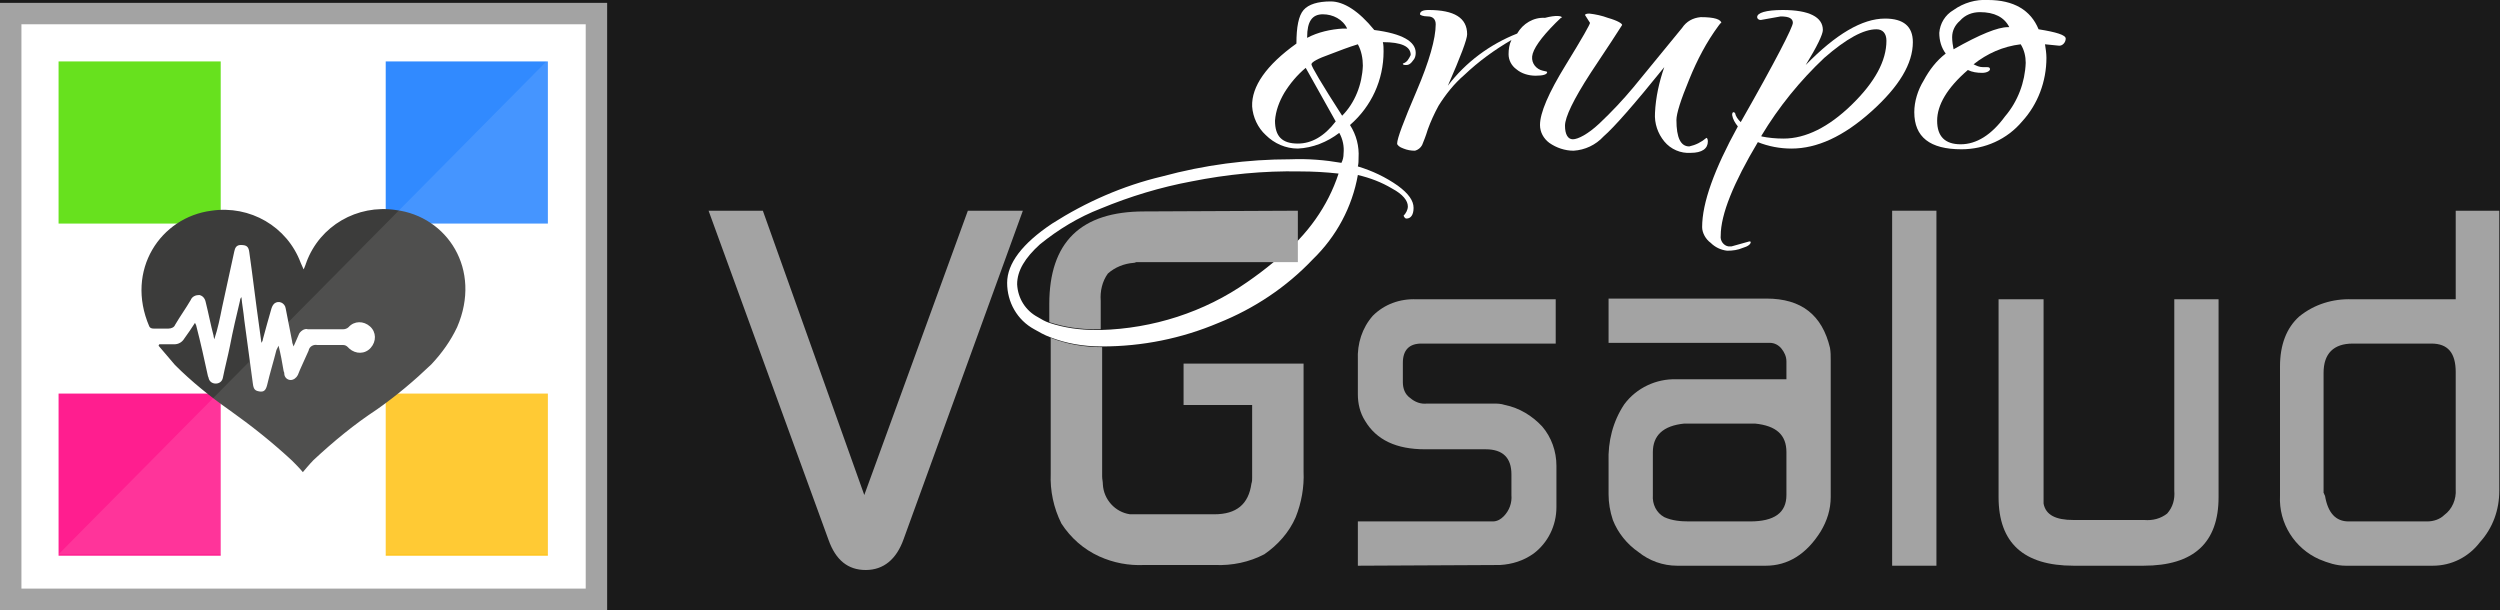
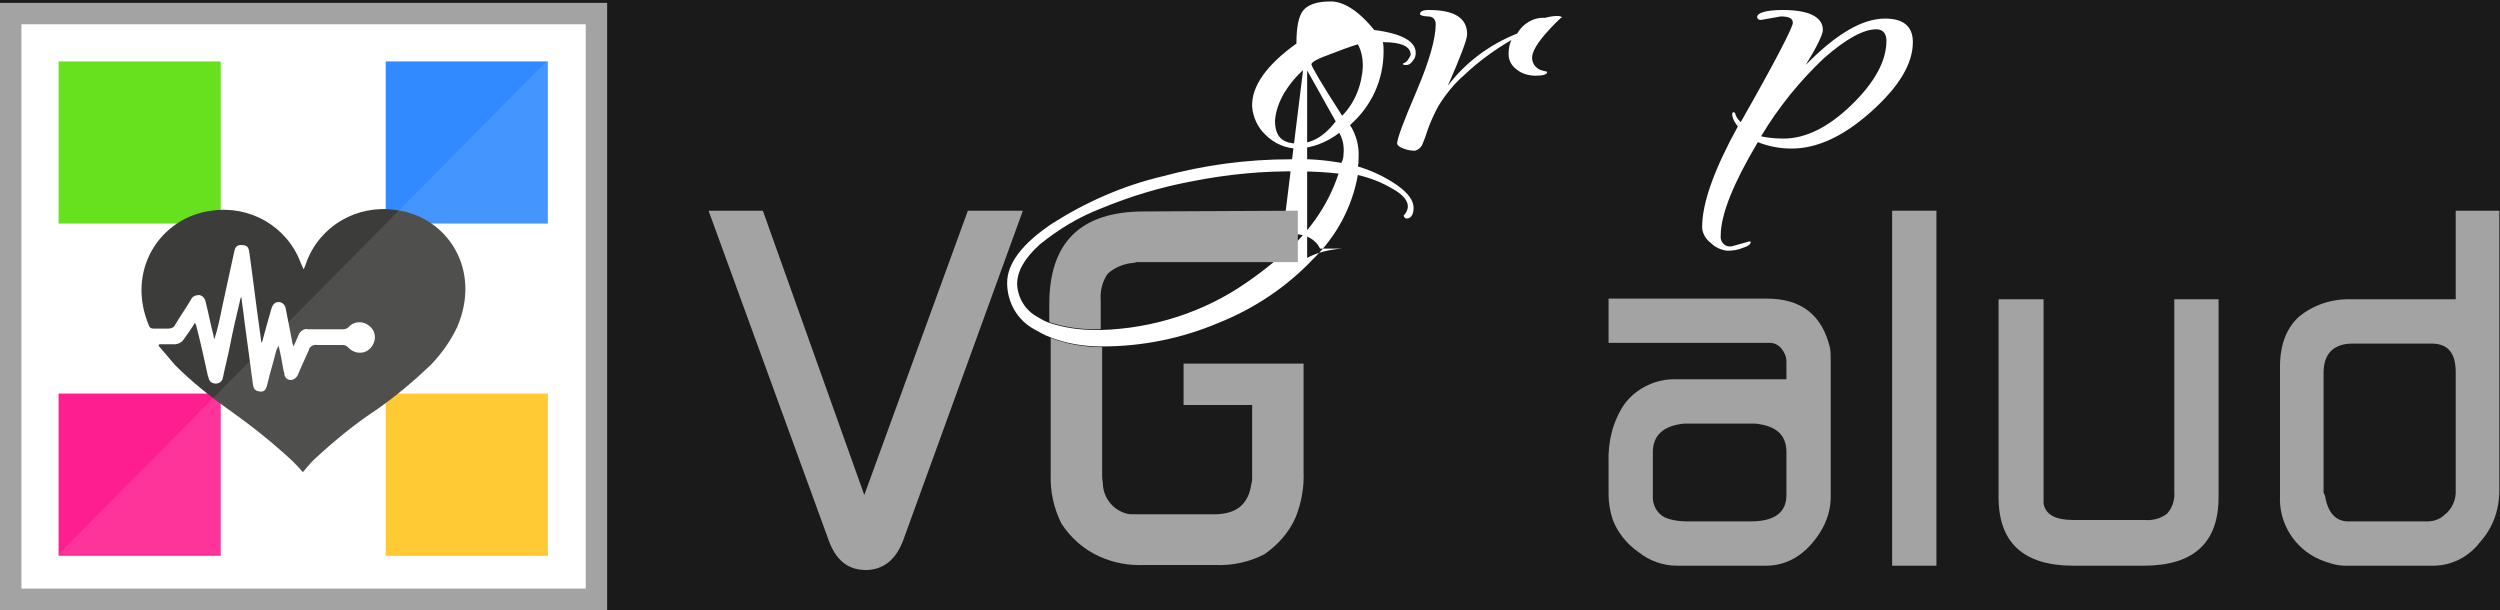
<svg xmlns="http://www.w3.org/2000/svg" version="1.1" id="Capa_1" x="0px" y="0px" viewBox="0 0 350 85.4" style="enable-background:new 0 0 350 85.4;" xml:space="preserve">
  <style type="text/css">
	.st0{fill:#1A1A1A;}
	.st1{fill:#FFFFFF;}
	.st2{fill:#A3A3A3;}
	.st3{fill:#FFC41E;}
	.st4{fill:#67E11E;}
	.st5{fill:#FF1E8F;}
	.st6{fill:#318AFF;}
	.st7{fill:#3C3C3B;}
	.st8{opacity:0.1;fill:#FFFFFF;enable-background:new    ;}
</style>
  <rect y="0" class="st0" width="350" height="85.4" />
  <g>
    <rect x="1.5" y="1.9" class="st1" width="82" height="82" />
    <path class="st2" d="M82,3.4v79H3v-79L82,3.4 M85,0.4H0v85h85C85,85.4,85,0.4,85,0.4z" />
    <rect x="54" y="55.1" class="st3" width="22.7" height="22.7" />
    <rect x="8.2" y="8.6" class="st4" width="22.7" height="22.7" />
    <rect x="8.2" y="55.1" class="st5" width="22.7" height="22.7" />
    <rect x="54" y="8.6" class="st6" width="22.7" height="22.7" />
    <path class="st7" d="M55.4,29.4c-5.4-0.8-10.6,2.2-12.5,7.3c0,0.1-0.1,0.2-0.1,0.3c0,0-0.3,0.8-0.3,0.7l0,0c0,0.1,0,0,0,0l-0.4-0.9   c-1.9-5.1-7.1-8.1-12.5-7.3c-7.1,0.9-12.1,8.3-8.7,16.2c0.1,0.2,0.3,0.3,0.6,0.3c0.7,0,1.4,0,2.1,0c0.4,0,0.8-0.2,0.9-0.5   c0.7-1.2,1.5-2.3,2.2-3.5c0.2-0.5,0.7-0.7,1.2-0.7c0.5,0.1,0.8,0.5,0.9,1c0.4,1.6,0.7,3.2,1.1,4.7c0,0.2,0.1,0.4,0.1,0.5   c0.5-1.5,0.8-3,1.1-4.5l1.7-7.8c0.1-0.5,0.3-0.9,0.9-0.9c0.8,0,1.1,0.2,1.2,1c0.5,3.5,0.9,7,1.4,10.5c0.1,0.7,0.2,1.5,0.3,2.2   c0.1-0.2,0.2-0.3,0.2-0.5c0.4-1.5,0.8-2.9,1.2-4.3c0.1-0.3,0.2-0.5,0.4-0.7c0.6-0.5,1.5-0.1,1.6,0.7c0.3,1.5,0.6,3.1,0.9,4.6   c0,0.2,0.1,0.4,0.2,0.7c0.3-0.7,0.5-1.1,0.7-1.6c0.1-0.3,0.3-0.5,0.6-0.7c0.2-0.1,0.5-0.2,0.7-0.1c1.6,0,3.3,0,4.9,0   c0.3,0,0.6-0.1,0.8-0.3c0.8-0.9,2.1-0.9,3-0.1s0.9,2.1,0.1,3s-2.1,0.9-3,0.1c-0.1-0.1-0.2-0.2-0.2-0.2c-0.2-0.2-0.4-0.3-0.7-0.3   c-1.2,0-2.4,0-3.6,0c-0.5-0.1-1.1,0.2-1.2,0.8c-0.2,0.5-1.3,2.8-1.5,3.4c-0.2,0.4-0.6,0.7-1,0.7c-0.5,0-0.9-0.4-0.9-0.9   c0-0.2-0.1-0.3-0.1-0.4c-0.2-1.2-0.4-2.3-0.7-3.5c-0.1,0.2-0.2,0.4-0.3,0.6c-0.4,1.6-0.9,3.2-1.3,4.9c-0.2,0.8-0.5,1-1.1,0.9   s-0.8-0.3-0.9-1.1c-0.4-3-0.8-5.9-1.2-8.9c-0.1-1.1-0.3-2.1-0.4-3.2c-0.1,0.1-0.2,0.3-0.2,0.5c-0.5,2.1-1,4.2-1.4,6.3   c-0.3,1.5-0.7,3-1,4.5c-0.1,0.5-0.5,0.8-1,0.8c-0.5,0-0.9-0.3-1-0.8c0-0.1-0.1-0.2-0.1-0.3c-0.5-2.3-1-4.6-1.6-6.9   c0-0.1-0.1-0.3-0.2-0.5c-0.5,0.8-1,1.5-1.5,2.2c-0.3,0.5-0.8,0.8-1.4,0.8c-0.7,0-1.4,0-2.1,0l-0.1,0.2c0.8,0.9,1.5,1.8,2.3,2.7   c2.3,2.3,4.9,4.4,7.6,6.3c3.1,2.2,6,4.5,8.8,7.1c0.5,0.5,1,1,1.5,1.6c0,0,1-1.2,1.5-1.7c2.8-2.6,5.7-5,8.9-7.1   c2.7-1.9,5.2-4,7.6-6.3c1.5-1.6,2.7-3.3,3.6-5.2C67.5,37.7,62.6,30.3,55.4,29.4z" />
    <polygon class="st8" points="76.7,8.4 8.2,77.6 76.7,77.6  " />
  </g>
  <g id="Capa_2-2">
-     <path class="st1" d="M196.4,8.9c0,0.2,0.2,0.2,0.5,0.2c0.4,0,0.7-0.3,0.9-0.6c0.3-0.3,0.4-0.7,0.4-1.1c0-1.6-1.9-2.7-5.8-3.2   c-2.2-2.7-4.3-4-6.1-4s-3.1,0.4-3.8,1.2s-1,2.4-1,4.7c-4.2,3-6.3,6-6.2,8.8c0.1,1.5,0.8,3,1.9,4c1.2,1.2,2.8,1.9,4.5,1.9   c2.1-0.1,4.1-0.9,5.8-2.2c0.5,0.9,0.7,1.9,0.6,2.9c0,0.5-0.1,0.9-0.3,1.3c-2.3-0.4-4.7-0.6-7.1-0.5c-6.1,0-12.1,0.8-18,2.4   c-5.5,1.3-10.7,3.6-15.4,6.6c-4.2,2.8-6.3,5.6-6.3,8.3c0,2.7,1.4,5.2,3.8,6.5c0.7,0.4,1.4,0.8,2.2,1.1c2.3,0.9,4.7,1.3,7.2,1.3h0.1   c5.6,0,11.1-1.1,16.3-3.3c5-2,9.5-5,13.2-8.9c3.3-3.2,5.5-7.3,6.3-11.8c1.7,0.4,3.3,1,4.8,1.9c1.5,0.8,2.2,1.7,2.2,2.5   c0,0.5-0.3,1-0.6,1.3c0.1,0.2,0.2,0.4,0.4,0.4c0.6,0,1-0.5,1-1.5s-0.7-2-2.2-3.1c-1.7-1.2-3.6-2.1-5.6-2.7c0.1-0.4,0.1-0.8,0.1-1.2   c0.1-1.6-0.3-3.2-1.2-4.6c3-2.6,4.7-6.3,4.7-10.3c0-0.4,0-0.9-0.1-1.3c2.6,0,3.9,0.6,3.9,1.8C197.2,8.3,197,8.7,196.4,8.9z    M179.2,36l-0.9,0.7c-1.2,1-2.4,1.9-3.7,2.8c-6,4.2-13.2,6.5-20.5,6.7h-0.7c-2.2,0-4.4-0.3-6.5-1c-0.6-0.2-1.1-0.5-1.6-0.8   c-1.7-0.9-2.8-2.6-2.9-4.6c0-1.9,1.1-3.7,3.2-5.6c2.6-2.1,5.4-3.8,8.5-5c4.1-1.7,8.4-3,12.7-3.8c5-1,10.1-1.5,15.2-1.4   c1.8,0,3.6,0.1,5.4,0.3C185.9,28.9,183,32.9,179.2,36z M183,5.2c0-2.2,0.7-3.2,2.2-3.2c1.4,0,2.8,0.7,3.4,2H188   c-1.7,0.1-3.5,0.5-5,1.3V5.2z M181.7,20.1c-2.2,0-3.2-1-3.2-3.2c0.1-1.4,0.6-2.7,1.3-3.9c0.8-1.3,1.8-2.5,3-3.5l4.2,7.5   C185.4,19.1,183.6,20.1,181.7,20.1L181.7,20.1z M187.9,16.2c-2.9-4.5-4.3-6.9-4.3-7.2s0.9-0.8,2.6-1.4c1.3-0.5,2.6-1,3.9-1.4   c0.5,0.9,0.7,2,0.7,3C190.7,11.8,189.7,14.4,187.9,16.2L187.9,16.2z" />
+     <path class="st1" d="M196.4,8.9c0,0.2,0.2,0.2,0.5,0.2c0.4,0,0.7-0.3,0.9-0.6c0.3-0.3,0.4-0.7,0.4-1.1c0-1.6-1.9-2.7-5.8-3.2   c-2.2-2.7-4.3-4-6.1-4s-3.1,0.4-3.8,1.2s-1,2.4-1,4.7c-4.2,3-6.3,6-6.2,8.8c0.1,1.5,0.8,3,1.9,4c1.2,1.2,2.8,1.9,4.5,1.9   c2.1-0.1,4.1-0.9,5.8-2.2c0.5,0.9,0.7,1.9,0.6,2.9c0,0.5-0.1,0.9-0.3,1.3c-2.3-0.4-4.7-0.6-7.1-0.5c-6.1,0-12.1,0.8-18,2.4   c-5.5,1.3-10.7,3.6-15.4,6.6c-4.2,2.8-6.3,5.6-6.3,8.3c0,2.7,1.4,5.2,3.8,6.5c0.7,0.4,1.4,0.8,2.2,1.1c2.3,0.9,4.7,1.3,7.2,1.3h0.1   c5.6,0,11.1-1.1,16.3-3.3c5-2,9.5-5,13.2-8.9c3.3-3.2,5.5-7.3,6.3-11.8c1.7,0.4,3.3,1,4.8,1.9c1.5,0.8,2.2,1.7,2.2,2.5   c0,0.5-0.3,1-0.6,1.3c0.1,0.2,0.2,0.4,0.4,0.4c0.6,0,1-0.5,1-1.5s-0.7-2-2.2-3.1c-1.7-1.2-3.6-2.1-5.6-2.7c0.1-0.4,0.1-0.8,0.1-1.2   c0.1-1.6-0.3-3.2-1.2-4.6c3-2.6,4.7-6.3,4.7-10.3c0-0.4,0-0.9-0.1-1.3c2.6,0,3.9,0.6,3.9,1.8C197.2,8.3,197,8.7,196.4,8.9z    M179.2,36l-0.9,0.7c-1.2,1-2.4,1.9-3.7,2.8c-6,4.2-13.2,6.5-20.5,6.7h-0.7c-2.2,0-4.4-0.3-6.5-1c-0.6-0.2-1.1-0.5-1.6-0.8   c-1.7-0.9-2.8-2.6-2.9-4.6c0-1.9,1.1-3.7,3.2-5.6c2.6-2.1,5.4-3.8,8.5-5c4.1-1.7,8.4-3,12.7-3.8c5-1,10.1-1.5,15.2-1.4   c1.8,0,3.6,0.1,5.4,0.3C185.9,28.9,183,32.9,179.2,36z c0-2.2,0.7-3.2,2.2-3.2c1.4,0,2.8,0.7,3.4,2H188   c-1.7,0.1-3.5,0.5-5,1.3V5.2z M181.7,20.1c-2.2,0-3.2-1-3.2-3.2c0.1-1.4,0.6-2.7,1.3-3.9c0.8-1.3,1.8-2.5,3-3.5l4.2,7.5   C185.4,19.1,183.6,20.1,181.7,20.1L181.7,20.1z M187.9,16.2c-2.9-4.5-4.3-6.9-4.3-7.2s0.9-0.8,2.6-1.4c1.3-0.5,2.6-1,3.9-1.4   c0.5,0.9,0.7,2,0.7,3C190.7,11.8,189.7,14.4,187.9,16.2L187.9,16.2z" />
    <path class="st1" d="M218.7,2.5c0-0.2-0.3,0.1-0.9,0.7c-2.1,2.1-3.2,3.7-3.3,4.7c-0.1,1,0.6,1.8,1.5,2c0.4,0.1,0.6,0.1,0.6,0.2   c0,0.3-0.5,0.5-1.6,0.5c-1,0-2-0.3-2.7-0.9c-0.7-0.5-1.1-1.3-1.1-2.1c0-0.7,0.1-1.4,0.4-2c-2.4,1.4-4.6,3-6.6,4.9   c-1.4,1.2-2.6,2.7-3.6,4.3c-0.6,1.1-1.1,2.2-1.5,3.3c-0.3,1-0.6,1.7-0.8,2.2c-0.2,0.4-0.6,0.7-1,0.8c-0.6,0-1.1-0.1-1.6-0.3   c-0.6-0.2-0.9-0.5-0.9-0.7c0-0.7,0.9-3.1,2.7-7.3c1.8-4.2,2.7-7.4,2.7-9.4c0-0.7-0.4-1.1-1.1-1.1s-1.1-0.2-1.1-0.3   c0-0.4,0.4-0.6,1.2-0.6c3.6,0,5.4,1.1,5.4,3.4c0,0.7-0.9,3.1-2.7,7.2c2.5-3.3,5.9-5.8,9.7-7.3c0.8-1.4,2.3-2.3,3.9-2.2   C217.8,2.1,218.7,2.2,218.7,2.5z" />
-     <path class="st1" d="M222.6,3.2l-0.7-1.1c0-0.1,0.2-0.2,0.6-0.2c0.9,0.1,1.8,0.3,2.6,0.6c1.4,0.4,2,0.8,2,1c-0.5,0.8-2,3.1-4.4,6.7   c-2.4,3.7-3.6,6.2-3.6,7.4s0.4,1.9,1.1,1.9s2.1-0.7,3.7-2.2c1.7-1.6,3.3-3.3,4.8-5.1l6.8-8.3c0.6-0.9,1.5-1.4,2.6-1.5   c1.9,0,2.9,0.3,2.9,0.9c0-0.2-0.1-0.1-0.4,0.3c-1.7,2.3-3,4.8-4.1,7.5c-1.2,2.9-1.8,4.8-1.8,5.7c0,2.5,0.6,3.7,1.8,3.7   c0.9-0.2,1.7-0.6,2.4-1.2c0.1,0,0.2,0.2,0.2,0.5c0,1-0.8,1.6-2.4,1.6c-1.4,0.1-2.8-0.5-3.7-1.6c-0.9-1.1-1.4-2.5-1.3-4   c0.1-2.2,0.6-4.4,1.3-6.4c-4.2,5.2-7,8.4-8.5,9.7c-1.1,1.2-2.6,1.9-4.2,2c-1.2,0-2.4-0.4-3.4-1.1c-0.8-0.6-1.3-1.5-1.3-2.5   c0-1.7,1.2-4.5,3.6-8.4S222.6,3.4,222.6,3.2z" />
    <path class="st1" d="M249.3,2.3l-2.8,0.5c-0.3,0-0.5-0.2-0.5-0.4c0-0.6,1.2-1,3.6-1c3.7,0,5.6,1,5.6,2.8c0,0.6-0.8,2.3-2.4,4.9   c4.2-4.3,7.9-6.5,11.1-6.5c2.6,0,3.9,1.1,3.9,3.3c0,3-1.9,6.2-5.8,9.7s-7.6,5.2-11.2,5.2c-1.6,0-3.2-0.3-4.7-0.9   c-3.4,5.7-5.2,10.1-5.2,13.1c-0.1,0.7,0.4,1.4,1.1,1.5c0.1,0,0.2,0,0.4,0l2.5-0.7c0.1,0,0.2,0,0.2,0.1c0,0.3-0.4,0.6-1.1,0.8   c-0.7,0.3-1.4,0.4-2.2,0.4c-0.9-0.1-1.7-0.5-2.3-1.1c-0.7-0.5-1.2-1.4-1.2-2.2c0-3.4,1.7-8.1,5-14.1c-0.4-0.5-0.7-1-0.8-1.6   c0-0.3,0.1-0.4,0.2-0.4l0.2,0.1c0.1,0.5,0.4,0.9,0.8,1.3c4.9-8.6,7.3-13.3,7.3-13.9C251,2.6,250.5,2.3,249.3,2.3z M264.1,5.7   c0-1-0.5-1.6-1.4-1.6c-1.8,0-4.2,1.3-7.3,4C252,11.3,249,15,246.6,19v0.1c1,0.2,2,0.3,3.1,0.3c3.1,0,6.3-1.6,9.5-4.7   C262.5,11.5,264.1,8.5,264.1,5.7z" />
-     <path class="st1" d="M288.3,6.4l-2-0.2c0.1,0.6,0.2,1.3,0.2,1.9c0,3.3-1.2,6.5-3.4,8.9c-2.1,2.5-5.2,3.9-8.5,3.9   c-4.4,0-6.6-1.7-6.6-5.2c0-1.5,0.5-3.1,1.3-4.4c0.8-1.5,1.8-2.8,3.1-3.8c-0.6-0.8-0.9-1.8-0.9-2.9c0.1-1.3,0.8-2.5,2-3.2   c1.4-1,3.1-1.5,4.8-1.4c3.6,0,6,1.4,7.1,4.1c2.5,0.4,3.8,0.8,3.8,1.3S288.8,6.4,288.3,6.4z M276.3,9c0.4,0.2,0.8,0.4,1.3,0.4h0.6   c0.3,0,0.4,0.1,0.4,0.3s-0.4,0.5-1.1,0.5c-0.7,0-1.4-0.1-2-0.4c-2.9,2.5-4.3,4.9-4.3,7.1s1.1,3.3,3.3,3.3c2.2,0,4.3-1.3,6.2-3.9   c1.8-2.1,2.8-4.8,2.9-7.5c0-0.9-0.2-1.8-0.7-2.6C280.4,6.5,278.2,7.5,276.3,9z M277.2,1.7c-1.1,0-2.1,0.4-2.8,1.2   c-0.7,0.6-1.1,1.4-1.1,2.3c0,0.6,0.1,1.2,0.2,1.7c3.7-2.1,6.2-3.1,7.6-3.1h0.2C280.6,2.4,279.2,1.7,277.2,1.7L277.2,1.7z" />
  </g>
  <g>
    <path class="st2" d="M99.2,29.5h7.6l14.2,39.8l14.5-39.8h7.7l-16.7,46c-1,2.8-2.8,4.3-5.3,4.3s-4.2-1.4-5.2-4.2L99.2,29.5z" />
-     <path class="st2" d="M190.1,79.2V73H209c0.6,0,1.1-0.3,1.5-0.7c0.8-0.8,1.2-1.9,1.1-3v-2.9c0-2.3-1.2-3.5-3.6-3.5h-8.5   c-4,0-6.8-1.3-8.4-4c-0.7-1.1-1-2.4-1-3.7v-4.8c-0.1-2.3,0.6-4.5,2.1-6.2c1.6-1.6,3.8-2.4,6.1-2.3h19.5v6.2h-18.8   c-1.7,0-2.6,0.9-2.6,2.7v2.7c0,0.9,0.3,1.7,1,2.2c0.7,0.6,1.5,0.9,2.4,0.8h9.2c0.6,0,1.1,0,1.7,0.2c2,0.4,3.8,1.5,5.2,3   c1.3,1.5,2,3.5,2,5.5V71c0,2.6-1.2,5-3.2,6.5c-1.4,1-3,1.5-4.7,1.6L190.1,79.2z" />
    <path class="st2" d="M225.2,69.2v-4.5c-0.1-2.9,0.6-5.7,2.2-8.1c1.7-2.3,4.5-3.6,7.3-3.5h15.4v-2.5c0-0.7-0.3-1.3-0.7-1.8   c-0.4-0.5-1-0.8-1.6-0.8h-22.6v-6.2h22.1c4.9,0,7.8,2.3,8.9,6.9c0.1,0.6,0.1,1.1,0.1,1.7v19.2c0,1.7-0.5,3.3-1.4,4.8   c-2,3.2-4.6,4.8-7.7,4.8h-12.4c-2,0-3.9-0.7-5.4-1.9c-1.6-1.1-2.9-2.7-3.6-4.5C225.4,71.6,225.2,70.4,225.2,69.2z M233,72.4   c1.1,0.5,2.3,0.6,3.5,0.6h8.5c3.4,0,5.1-1.2,5.1-3.7v-6c0-2.4-1.4-3.7-4.4-4h-9.9c-3,0.3-4.4,1.7-4.4,4v6   C231.3,70.6,231.9,71.8,233,72.4z" />
    <path class="st2" d="M264.9,79.2V29.5h6.2v49.7H264.9z" />
    <path class="st2" d="M279.8,69.6V41.9h6.3v28.6c0.3,1.6,1.7,2.3,4.2,2.3h9.9c1.2,0.1,2.3-0.2,3.2-0.9c0.8-0.9,1.1-2,1-3.2V41.9h6.2   v27.7c0,6.4-3.5,9.6-10.5,9.6h-9.8C283.3,79.2,279.8,76,279.8,69.6z" />
    <path class="st2" d="M319.2,69.4V51.3c0-3,0.9-5.4,2.7-7c2.1-1.7,4.7-2.5,7.4-2.4h14.5V29.5h6.1v39.2c0,2.7-0.9,5.2-2.7,7.2   c-1.6,2.1-4,3.3-6.6,3.3h-12.2c-1.3,0-2.5-0.4-3.7-0.9C321.3,76.8,319,73.3,319.2,69.4z M325.5,69.4c0.4,2.4,1.5,3.6,3.3,3.6h11   c0.9,0,1.8-0.3,2.4-0.9c1.1-0.8,1.7-2.2,1.6-3.6V52.1c0-2.7-1.1-4-3.4-4h-11c-2.7,0-4.1,1.4-4.1,4.1V69   C325.4,69.1,325.4,69.3,325.5,69.4L325.5,69.4z" />
    <path class="st2" d="M182.5,50.8v15.2c0.1,2.2-0.3,4.4-1.1,6.4c-0.9,2.1-2.5,3.9-4.4,5.2c-2.1,1.1-4.5,1.6-6.9,1.5h-9.9   c-2.2,0.1-4.3-0.3-6.3-1.2c-2.2-1-4-2.6-5.3-4.6c-1.1-2.2-1.6-4.6-1.5-7v-19c2.3,0.9,4.7,1.3,7.2,1.3v18.1c0,0.4,0.1,0.7,0.1,1.1   c0.1,2.1,1.7,3.9,3.8,4.2H170c3.1,0,4.8-1.4,5.2-4.3c0.1-0.3,0.1-0.5,0.1-0.8V56.7h-9.6v-5.8H182.5z" />
    <path class="st2" d="M181.7,29.5v7.2h-22.6c-0.1,0-0.2,0.1-0.4,0.1c-1.3,0.1-2.6,0.6-3.6,1.5c-0.8,1.1-1.1,2.5-1,3.8v4h-0.7   c-2.2,0-4.4-0.3-6.5-1v-2.5c0-8.7,4.4-13,13.3-13L181.7,29.5z" />
  </g>
</svg>